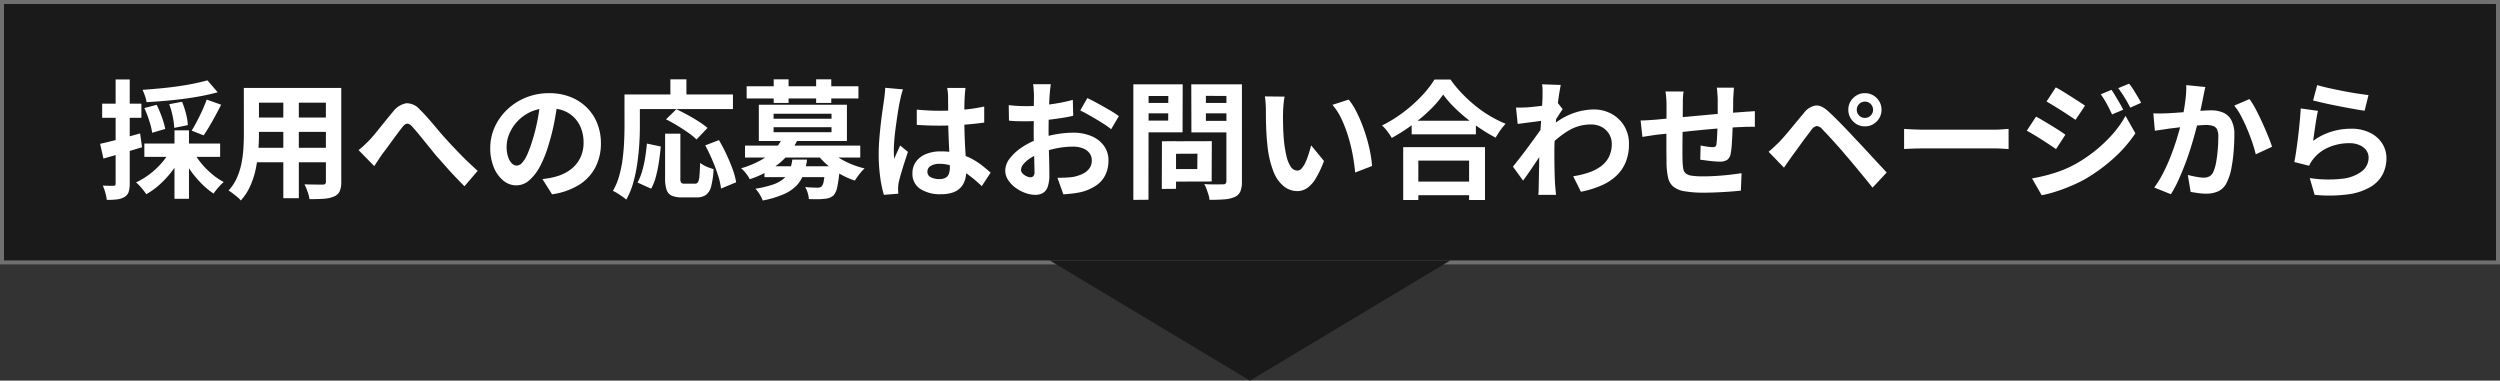
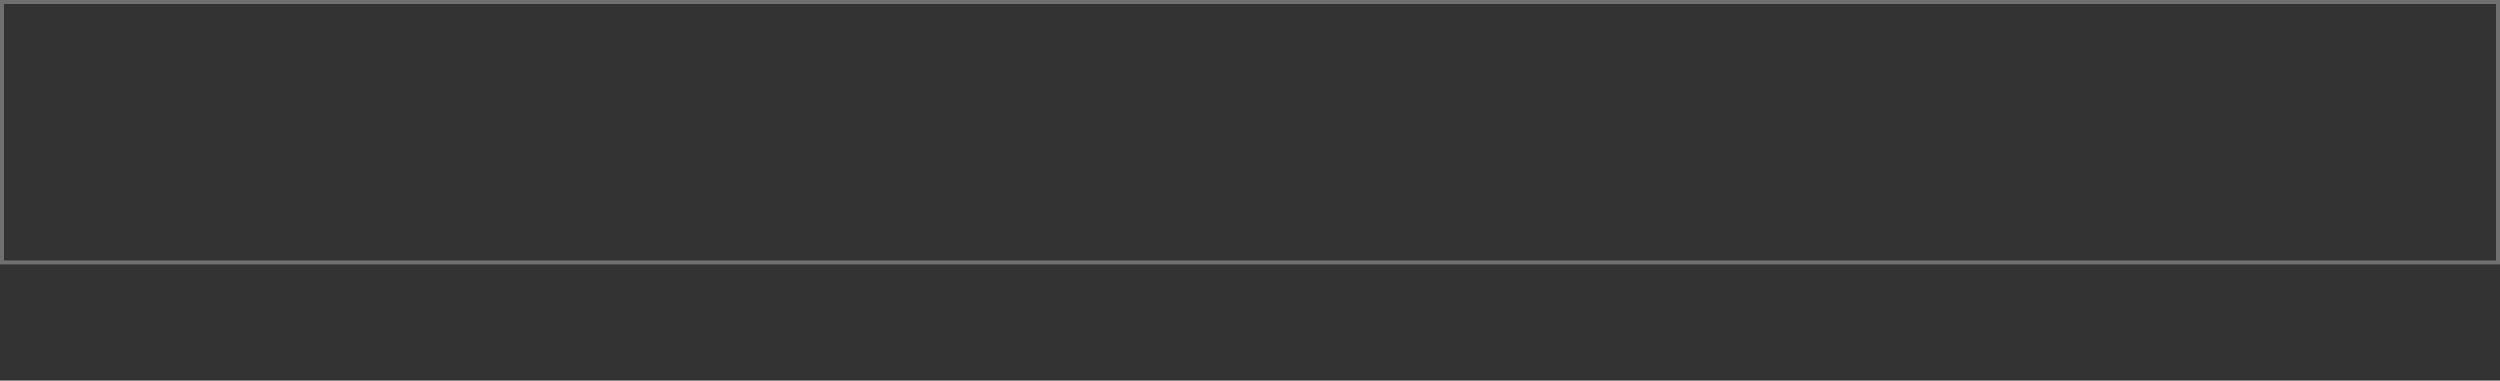
<svg xmlns="http://www.w3.org/2000/svg" width="624" height="95" viewBox="0 0 624 95">
  <rect x="0" y="0" width="624" height="95" fill="#333333" stroke="none" />
  <g id="グループ_37413" data-name="グループ 37413" transform="translate(12597 5622.761)">
    <g id="パス_57121" data-name="パス 57121" transform="translate(-12597 -5622.761)" fill="#1a1a1a">
-       <path d="M 623.5 65.5 L 0.5 65.5 L 0.5 0.5 L 623.5 0.5 L 623.5 65.5 Z" stroke="none" />
      <path d="M 1 1 L 1 65 L 623 65 L 623 1 L 1 1 M 0 0 L 624 0 L 624 66 L 0 66 L 0 0 Z" stroke="none" fill="#707070" />
    </g>
-     <path id="パス_57122" data-name="パス 57122" d="M-260.224-26.944l2.56,2.976q-1.856.512-4.032.928t-4.512.72q-2.336.3-4.672.5t-4.544.32a6.931,6.931,0,0,0-.384-1.552,16,16,0,0,0-.608-1.52q2.176-.16,4.4-.368t4.368-.512q2.144-.3,4.048-.688T-260.224-26.944Zm-15.744,6.912,3.072-.8a28.306,28.306,0,0,1,1.312,3.1,19.18,19.18,0,0,1,.832,2.912l-3.264.96a17.443,17.443,0,0,0-.72-2.96A29.368,29.368,0,0,0-275.968-20.032Zm6.208-.96,3.2-.608a21.619,21.619,0,0,1,.992,3.008,13.1,13.1,0,0,1,.448,2.816l-3.392.7a17.024,17.024,0,0,0-.368-2.816A19.948,19.948,0,0,0-269.76-20.992Zm9.344-1.152,3.616,1.28q-.7,1.376-1.456,2.768t-1.5,2.656q-.752,1.264-1.424,2.224L-264.16-14.4q.64-1.024,1.344-2.368t1.344-2.752Q-260.832-20.928-260.416-22.144Zm-15.552,10.976h18.912V-7.84h-18.912Zm7.52-3.3h3.616V2.624h-3.616ZM-269.6-9.248l2.976,1.024A22.778,22.778,0,0,1-268.976-4.4a24.814,24.814,0,0,1-3.056,3.36,18.221,18.221,0,0,1-3.456,2.512,12.264,12.264,0,0,0-.736-1.008q-.448-.56-.928-1.088a7.078,7.078,0,0,0-.9-.848A18.458,18.458,0,0,0-274.7-3.488a19.789,19.789,0,0,0,2.944-2.72A16.477,16.477,0,0,0-269.6-9.248Zm5.888.128a18.541,18.541,0,0,0,1.984,2.912,20.03,20.03,0,0,0,2.64,2.656,16.5,16.5,0,0,0,2.928,1.984,10.281,10.281,0,0,0-.88.848q-.5.528-.928,1.056a10.721,10.721,0,0,0-.72.976,18.6,18.6,0,0,1-3.04-2.512,26.376,26.376,0,0,1-2.736-3.264,25.034,25.034,0,0,1-2.16-3.632Zm-23.3-1.984q1.92-.416,4.592-1.12t5.392-1.472l.48,3.456q-2.464.736-4.976,1.472t-4.656,1.344Zm.512-10.016h9.792v3.52H-286.5Zm3.36-6.048h3.52V-1.184a6.569,6.569,0,0,1-.272,2.1A2.287,2.287,0,0,1-280.9,2.144a4.527,4.527,0,0,1-1.776.608,16.358,16.358,0,0,1-2.672.128,10.245,10.245,0,0,0-.352-1.744,12.146,12.146,0,0,0-.64-1.808q.9.032,1.648.048a9.333,9.333,0,0,0,1.04-.016.56.56,0,0,0,.4-.112.618.618,0,0,0,.112-.432Zm34.208,2.112h19.616v3.68h-19.616Zm0,7.392h19.68v3.584h-19.68Zm-.064,7.552h19.872V-6.5h-19.872Zm-2.144-14.944h3.776v11.52q0,1.888-.16,4.128a34.5,34.5,0,0,1-.624,4.5,20.892,20.892,0,0,1-1.376,4.3A13.39,13.39,0,0,1-251.9,3.04a5.448,5.448,0,0,0-.864-.864q-.576-.48-1.168-.928t-1.008-.7a11.71,11.71,0,0,0,2.08-3.184,17.155,17.155,0,0,0,1.136-3.616,28.084,28.084,0,0,0,.48-3.744q.112-1.872.112-3.568Zm20.48,0h3.84V-1.664A5.933,5.933,0,0,1-227.2.72a2.607,2.607,0,0,1-1.376,1.3,7.348,7.348,0,0,1-2.464.576q-1.5.128-3.712.1a9.182,9.182,0,0,0-.48-1.856A14.258,14.258,0,0,0-236-.992q.928.032,1.856.048t1.648.016h1.04a.934.934,0,0,0,.624-.16.811.811,0,0,0,.176-.608Zm-10.624,1.472h3.872V2.464h-3.872ZM-222.5-9.536q.736-.576,1.36-1.168t1.36-1.328q.544-.576,1.248-1.424t1.5-1.84q.8-.992,1.616-2t1.552-1.872a5.3,5.3,0,0,1,3.3-2.064,4.387,4.387,0,0,1,3.36,1.584q1.088,1.056,2.256,2.4t2.288,2.688q1.12,1.344,2.08,2.368.768.864,1.648,1.792t1.872,1.952q.992,1.024,2.08,2.048t2.208,2.048l-3.3,3.84q-1.12-1.12-2.368-2.432t-2.448-2.688q-1.2-1.376-2.256-2.528-.96-1.184-2.032-2.512t-2.064-2.544q-.992-1.216-1.76-2.048a2.628,2.628,0,0,0-.976-.8A.952.952,0,0,0-210.8-16a2.917,2.917,0,0,0-.848.832q-.48.608-1.1,1.44t-1.312,1.776l-1.328,1.824q-.64.88-1.184,1.552-.544.8-1.072,1.6t-.944,1.44Zm49.728-12.384q-.32,2.432-.832,5.184a50.43,50.43,0,0,1-1.376,5.568A28.6,28.6,0,0,1-177.152-5.6,12.206,12.206,0,0,1-179.888-2a4.913,4.913,0,0,1-3.248,1.264,5.064,5.064,0,0,1-3.248-1.2,8.2,8.2,0,0,1-2.368-3.312,12.383,12.383,0,0,1-.88-4.8,12.534,12.534,0,0,1,1.12-5.248,13.962,13.962,0,0,1,3.12-4.368,14.792,14.792,0,0,1,4.672-2.992,15.169,15.169,0,0,1,5.776-1.088,14.24,14.24,0,0,1,5.36.96,12.064,12.064,0,0,1,4.08,2.656,11.528,11.528,0,0,1,2.592,3.968,13.225,13.225,0,0,1,.9,4.9,12.885,12.885,0,0,1-1.376,6.016,11.374,11.374,0,0,1-4.08,4.384A17.5,17.5,0,0,1-174.208,1.5l-2.4-3.808q.928-.1,1.632-.224t1.344-.288a12.177,12.177,0,0,0,2.864-1.1,8.938,8.938,0,0,0,2.32-1.792A7.84,7.84,0,0,0-166.9-8.224a8.67,8.67,0,0,0,.56-3.168,9.956,9.956,0,0,0-.576-3.456,7.781,7.781,0,0,0-1.7-2.736,7.473,7.473,0,0,0-2.72-1.792,10.079,10.079,0,0,0-3.68-.624,10.551,10.551,0,0,0-4.512.912,10.563,10.563,0,0,0-3.3,2.352,10.327,10.327,0,0,0-2.032,3.1,8.294,8.294,0,0,0-.688,3.168,8,8,0,0,0,.384,2.672,4.044,4.044,0,0,0,.944,1.6,1.727,1.727,0,0,0,1.2.528,1.869,1.869,0,0,0,1.328-.688,7.675,7.675,0,0,0,1.3-2.1A28.357,28.357,0,0,0-179.1-12a43.709,43.709,0,0,0,1.248-4.928,50.156,50.156,0,0,0,.736-5.12Zm26.784,8.288h3.808V-2.5a1.882,1.882,0,0,0,.208,1.12,1.171,1.171,0,0,0,.848.224h2.592a.842.842,0,0,0,.736-.368,3.523,3.523,0,0,0,.368-1.488q.112-1.12.176-3.328a7.538,7.538,0,0,0,1.008.64,8.472,8.472,0,0,0,1.232.544q.64.224,1.12.384a21.028,21.028,0,0,1-.592,4.256,3.839,3.839,0,0,1-1.3,2.16,4.037,4.037,0,0,1-2.4.624h-3.552a6.264,6.264,0,0,1-2.608-.432,2.452,2.452,0,0,1-1.28-1.488,8.784,8.784,0,0,1-.368-2.816Zm-4.544,2.464,3.456.736q-.16,1.824-.448,3.776a33.26,33.26,0,0,1-.752,3.7A13.135,13.135,0,0,1-149.472.1l-3.392-1.536a14.766,14.766,0,0,0,1.136-2.816,26.869,26.869,0,0,0,.752-3.36Q-150.688-9.408-150.528-11.168Zm4.768-6.048,2.592-2.528q1.28.608,2.752,1.408t2.816,1.664a20.757,20.757,0,0,1,2.208,1.6l-2.752,2.88a15.865,15.865,0,0,0-2.064-1.68q-1.3-.912-2.752-1.792T-145.76-17.216Zm9.792,6.5,3.424-1.312q.96,1.632,1.856,3.536t1.552,3.712a17.434,17.434,0,0,1,.88,3.28L-132.032.064a17.65,17.65,0,0,0-.752-3.312q-.592-1.872-1.424-3.808T-135.968-10.72Zm-8.7-16.48h4v5.856h-4Zm-9.664,3.776h25.28v3.648h-25.28Zm-1.792,0h3.84v8.064q0,1.952-.144,4.3t-.5,4.832a37.051,37.051,0,0,1-1.008,4.816,18.368,18.368,0,0,1-1.744,4.224,9.7,9.7,0,0,0-.976-.752q-.624-.432-1.264-.832A8.349,8.349,0,0,0-159.008.64a16.548,16.548,0,0,0,1.568-3.776,28.893,28.893,0,0,0,.848-4.192q.272-2.144.368-4.208t.1-3.824ZM-121.184-5.5h16.512v2.72h-16.512Zm-4.864-5.152H-97.28V-7.68h-28.768Zm9.344-1.952,3.744.576a17.44,17.44,0,0,1-4.352,5.648,23.08,23.08,0,0,1-7.552,4.112,6.358,6.358,0,0,0-.56-.944,12.046,12.046,0,0,0-.8-1.024,4.261,4.261,0,0,0-.816-.752,23.39,23.39,0,0,0,4.976-2.048,14.05,14.05,0,0,0,3.376-2.608A10.749,10.749,0,0,0-116.7-12.608Zm11.584,2.944a10.781,10.781,0,0,0,2.32,1.936A20.955,20.955,0,0,0-99.68-6.1,21.146,21.146,0,0,0-96.192-4.96a7.839,7.839,0,0,0-.88.9q-.464.544-.864,1.1t-.688,1.04a19.9,19.9,0,0,1-3.632-1.616,19.933,19.933,0,0,1-3.264-2.3A18.147,18.147,0,0,1-108.1-8.576Zm-.9,4.16h3.616l-.016.48q-.016.48-.048.8A32.42,32.42,0,0,1-103.04-.24a4.53,4.53,0,0,1-.864,1.968,3.41,3.41,0,0,1-1.088.656,4.333,4.333,0,0,1-1.28.24,10.953,10.953,0,0,1-1.632.1q-1.024,0-2.208-.032a6.426,6.426,0,0,0-.288-1.552,5.927,5.927,0,0,0-.64-1.456q.96.1,1.824.128t1.28.032a1.527,1.527,0,0,0,.992-.288,2.688,2.688,0,0,0,.544-1.344,26.623,26.623,0,0,0,.384-3.3Zm-8.224-1.664h3.68a16.652,16.652,0,0,1-.848,3.6A8.353,8.353,0,0,1-113.168-.7a9.989,9.989,0,0,1-3.216,2.176,24.625,24.625,0,0,1-5.248,1.568,7.662,7.662,0,0,0-.768-1.552A7.714,7.714,0,0,0-123.456.1a24.147,24.147,0,0,0,4.528-1.088,7.977,7.977,0,0,0,2.672-1.536,5.352,5.352,0,0,0,1.392-2.048A11.834,11.834,0,0,0-114.24-7.168Zm-11.392-18.3h27.9v3.04h-27.9Zm6.752-1.728h3.712v5.888h-3.712Zm10.592,0h3.776v5.888h-3.776Zm-10.624,11.936v1.248h14.464v-1.248Zm0-3.36v1.248h14.464v-1.248Zm-3.68-2.24h21.984v9.056h-21.984Zm39.424,1.216q1.376.128,2.768.208t2.832.08q2.944,0,5.856-.256a42.092,42.092,0,0,0,5.376-.8v4q-2.5.352-5.408.56t-5.824.208q-1.408,0-2.8-.048t-2.8-.144Zm12.16-5.408q-.064.448-.112.992t-.08,1.088q-.032.512-.064,1.376t-.032,1.936v2.256q0,2.176.064,4.08t.16,3.52q.1,1.616.176,2.96t.08,2.5a7.564,7.564,0,0,1-.336,2.3A4.9,4.9,0,0,1-72.224-.192,4.767,4.767,0,0,1-74.16,1.04a8.694,8.694,0,0,1-2.928.432A9.016,9.016,0,0,1-82.336.128a4.437,4.437,0,0,1-1.92-3.872,4.862,4.862,0,0,1,.864-2.864,5.637,5.637,0,0,1,2.464-1.92,9.509,9.509,0,0,1,3.776-.688,16.489,16.489,0,0,1,4.128.48,15.978,15.978,0,0,1,3.392,1.28A17.448,17.448,0,0,1-66.9-5.712q1.2.944,2.16,1.808l-2.208,3.36A35.034,35.034,0,0,0-70.5-3.52a15.712,15.712,0,0,0-3.44-1.92,9.6,9.6,0,0,0-3.536-.672,4.194,4.194,0,0,0-2.192.512,1.6,1.6,0,0,0-.848,1.44,1.484,1.484,0,0,0,.864,1.408,4.546,4.546,0,0,0,2.112.448,3.112,3.112,0,0,0,1.568-.336,1.84,1.84,0,0,0,.816-.992,4.627,4.627,0,0,0,.24-1.584q0-.832-.064-2.176T-75.12-10.4q-.08-1.664-.144-3.472t-.064-3.536q0-1.824-.016-3.312t-.016-2.224q0-.352-.064-.992t-.16-1.12Zm-15.616.352q-.1.32-.272.9t-.288,1.12q-.112.544-.176.832-.16.672-.352,1.808t-.4,2.56q-.208,1.424-.4,2.912T-88.8-11.76q-.1,1.328-.1,2.288,0,.48.016,1.04a6.213,6.213,0,0,0,.112,1.04q.224-.576.464-1.12t.5-1.088q.256-.544.48-1.088l1.952,1.6q-.448,1.312-.912,2.752t-.832,2.72q-.368,1.28-.56,2.144-.064.32-.112.768a7.171,7.171,0,0,0-.048.736q0,.256.016.624t.048.688l-3.616.288a30.7,30.7,0,0,1-.9-4.336,41.258,41.258,0,0,1-.384-5.9q0-1.792.16-3.76t.368-3.792q.208-1.824.432-3.344t.352-2.448q.1-.672.192-1.52t.128-1.616Zm36.9-1.28q-.032.256-.1.784t-.112,1.056q-.048.528-.08.944-.064.928-.112,2.032t-.08,2.272q-.032,1.168-.048,2.352t-.016,2.3q0,1.312.032,2.9t.08,3.136q.048,1.552.064,2.832t.016,1.984A8.625,8.625,0,0,1-50.512-.32,2.813,2.813,0,0,1-51.744,1.2a3.846,3.846,0,0,1-1.856.432,7.408,7.408,0,0,1-2.464-.464,9.463,9.463,0,0,1-2.448-1.3,7.421,7.421,0,0,1-1.856-1.936,4.282,4.282,0,0,1-.72-2.384A5,5,0,0,1-59.92-7.5a12.672,12.672,0,0,1,3.1-2.8,18.3,18.3,0,0,1,4.176-2.048,23.221,23.221,0,0,1,4.416-1.168,25.858,25.858,0,0,1,4.1-.368,11.6,11.6,0,0,1,4.448.816,7.4,7.4,0,0,1,3.168,2.384,6.086,6.086,0,0,1,1.184,3.776,8.263,8.263,0,0,1-.7,3.424,6.793,6.793,0,0,1-2.256,2.7A11.763,11.763,0,0,1-42.4.992q-1.088.224-2.16.336t-2.032.176l-1.472-4.128q1.088,0,2.1-.048a17.7,17.7,0,0,0,1.84-.176,9.638,9.638,0,0,0,2.368-.768A4.374,4.374,0,0,0-40.1-4.96a3.271,3.271,0,0,0,.608-1.984A2.95,2.95,0,0,0-40.08-8.8a3.762,3.762,0,0,0-1.648-1.184,6.7,6.7,0,0,0-2.464-.416,20.611,20.611,0,0,0-4.08.416,23.811,23.811,0,0,0-3.952,1.152,13.977,13.977,0,0,0-2.528,1.264,7.667,7.667,0,0,0-1.76,1.488,2.344,2.344,0,0,0-.64,1.472,1.216,1.216,0,0,0,.24.72,2.372,2.372,0,0,0,.624.592,3.63,3.63,0,0,0,.784.4,2.088,2.088,0,0,0,.688.144,1.029,1.029,0,0,0,.736-.272A1.483,1.483,0,0,0-53.792-4.1q0-.864-.048-2.48t-.1-3.6q-.048-1.984-.048-3.936,0-1.344.016-2.72t.016-2.624q0-1.248.016-2.208t.016-1.5q0-.352-.032-.9t-.08-1.1a5.744,5.744,0,0,0-.112-.816Zm9.12,3.456q1.216.576,2.736,1.408t2.912,1.648a21.925,21.925,0,0,1,2.224,1.456l-1.92,3.264A16.846,16.846,0,0,0-36.24-15.9q-.976-.64-2.112-1.312t-2.192-1.264q-1.056-.592-1.824-.944Zm-19.616,1.76q1.408.16,2.48.208t1.936.048q1.248,0,2.752-.112t3.072-.32q1.568-.208,3.056-.5t2.7-.64l.1,3.968q-1.344.32-2.912.56t-3.152.432q-1.584.192-3.008.288t-2.48.1q-1.6,0-2.624-.032T-60.16-16.9Zm39.84,9.024,10.848-.032L-9.568-1.7l-10.784.032L-20.384-4.8h7.232l.032-3.84-7.232.032Zm-1.6,0,3.52-.032V.128L-22.016.16Zm-5.28-9.568h8.032l.032,2.592h-8.032Zm14.848,0h8.1l.032,2.592h-8.1Zm6.528-4.64h3.872V-1.728A6.512,6.512,0,0,1-2.4.768,2.7,2.7,0,0,1-3.776,2.144a7.524,7.524,0,0,1-2.56.608q-1.536.128-3.776.128a5.222,5.222,0,0,0-.256-1.28q-.224-.7-.48-1.424a6.327,6.327,0,0,0-.576-1.232q.96.064,1.92.08t1.712,0Q-7.04-.992-6.72-.992A.873.873,0,0,0-6.1-1.168a.923.923,0,0,0,.208-.592Zm-21.056,0H-16.8l-.032,11.968H-26.944V-16.9h6.528l.032-6.144h-6.56Zm23.136,0L-3.84-23.04l-7.168-.032v6.24h7.2l-.032,2.88H-14.624l-.032-12Zm-25.312,0h3.808l-.032,28.8-3.776.032ZM8.64-22.88a12.146,12.146,0,0,0-.208,1.312q-.08.736-.128,1.44t-.048,1.152Q8.224-17.92,8.24-16.8T8.3-14.512q.048,1.168.144,2.32a30.771,30.771,0,0,0,.64,4.064,8.188,8.188,0,0,0,1.088,2.736,2,2,0,0,0,1.7.976,1.465,1.465,0,0,0,1.072-.608,6.289,6.289,0,0,0,.96-1.584,18.805,18.805,0,0,0,.768-2.064q.336-1.088.592-2.048l3.2,3.9a25.281,25.281,0,0,1-2.1,4.432,7.518,7.518,0,0,1-2.16,2.368A4.411,4.411,0,0,1,11.776.7,5.415,5.415,0,0,1,8.5-.448a8.753,8.753,0,0,1-2.64-3.728A24.611,24.611,0,0,1,4.32-11.04q-.16-1.472-.24-3.1t-.1-3.1q-.016-1.472-.016-2.432,0-.672-.064-1.6a16.353,16.353,0,0,0-.192-1.664Zm16,.736a15.9,15.9,0,0,1,1.728,2.656,32.581,32.581,0,0,1,1.536,3.36q.7,1.792,1.248,3.664t.88,3.648a27.091,27.091,0,0,1,.432,3.248L26.24-3.936q-.16-1.952-.576-4.256a41.844,41.844,0,0,0-1.12-4.64,32.366,32.366,0,0,0-1.68-4.416,15.3,15.3,0,0,0-2.288-3.584Zm15.712,5.28H56.384v3.392H40.352Zm-.416,15.2H56.48V1.728H39.936Zm-1.7-8.608H58.656V2.912H54.688V-6.912H42.016V2.912H38.24Zm9.984-13.12a26.828,26.828,0,0,1-3.312,3.84,41.165,41.165,0,0,1-4.448,3.744,46.252,46.252,0,0,1-5.072,3.232q-.256-.448-.656-1.024t-.864-1.136a7.769,7.769,0,0,0-.912-.944,33.4,33.4,0,0,0,5.328-3.3,36.027,36.027,0,0,0,4.56-4.064,25.1,25.1,0,0,0,3.2-4.1h4a29.385,29.385,0,0,0,2.88,3.488,37.061,37.061,0,0,0,3.376,3.1,29.333,29.333,0,0,0,3.7,2.56A30.017,30.017,0,0,0,63.808-16.1a14.072,14.072,0,0,0-1.344,1.648q-.64.912-1.152,1.808a38.711,38.711,0,0,1-3.744-2.224q-1.888-1.264-3.632-2.688a40.933,40.933,0,0,1-3.216-2.912A23.888,23.888,0,0,1,48.224-23.392ZM80.672-3.008a21.91,21.91,0,0,0,3.872-.928A11.287,11.287,0,0,0,87.6-5.5a6.612,6.612,0,0,0,2-2.352,7.183,7.183,0,0,0,.7-3.28,4.706,4.706,0,0,0-.352-1.792,4.675,4.675,0,0,0-1.04-1.552,4.843,4.843,0,0,0-1.648-1.072,5.819,5.819,0,0,0-2.176-.384,10.766,10.766,0,0,0-5.664,1.584,23.337,23.337,0,0,0-4.96,4.08v-4.544a17.655,17.655,0,0,1,5.808-3.776A15.8,15.8,0,0,1,85.76-19.68a9.188,9.188,0,0,1,4.464,1.088,8.3,8.3,0,0,1,3.184,3.04,8.527,8.527,0,0,1,1.184,4.512,11.889,11.889,0,0,1-.768,4.384,9.719,9.719,0,0,1-2.272,3.424,12.791,12.791,0,0,1-3.744,2.48A24.857,24.857,0,0,1,82.592.864ZM73.408-16.9q-.512.032-1.312.144t-1.712.224q-.912.112-1.84.24t-1.728.224l-.416-4.1q.7.032,1.328.016t1.456-.048q.768-.064,1.84-.176T73.2-20.64q1.1-.16,2.064-.352a11.522,11.522,0,0,0,1.5-.384l1.28,1.632q-.288.384-.656.96t-.752,1.168q-.384.592-.672,1.04L74.08-10.56q-.512.736-1.264,1.856T71.232-6.336Q70.4-5.088,69.6-3.936T68.16-1.92L65.632-5.408,67.04-7.184q.8-1.008,1.648-2.144t1.68-2.272q.832-1.136,1.552-2.144t1.2-1.744l.064-.832Zm-.384-6.176V-24.5a8.485,8.485,0,0,0-.128-1.456l4.672.16q-.16.736-.384,2.128t-.432,3.184q-.208,1.792-.384,3.76T76.08-12.8q-.112,1.952-.112,3.648,0,1.312.016,2.656t.048,2.752q.032,1.408.128,2.912.032.416.1,1.168t.128,1.3H71.968q.064-.544.08-1.264t.016-1.1q.032-1.568.064-2.912T72.176-6.5q.016-1.5.08-3.488.032-.736.1-1.872t.144-2.5q.08-1.36.176-2.768t.176-2.64q.08-1.232.128-2.112T73.024-23.072ZM120.8-25.12q-.032.256-.064.752t-.064,1.04q-.032.544-.064.992,0,1.056-.016,2.048t-.032,1.872q-.016.88-.048,1.712-.032,1.408-.1,2.944t-.16,2.848A19.14,19.14,0,0,1,120-8.768a2.551,2.551,0,0,1-.9,1.68,3.385,3.385,0,0,1-1.888.432q-.544,0-1.488-.08t-1.856-.208q-.912-.128-1.488-.192l.1-3.552q.736.16,1.616.288a10.08,10.08,0,0,0,1.328.128,1.428,1.428,0,0,0,.72-.144.7.7,0,0,0,.272-.592,15.175,15.175,0,0,0,.144-1.536q.048-.928.1-2.032t.08-2.16v-5.44q0-.416-.048-.976t-.08-1.1a6.586,6.586,0,0,0-.1-.864Zm-12.576.96a13.445,13.445,0,0,0-.16,1.552q-.032.752-.032,1.776,0,.864-.016,2.3t-.032,3.12l-.032,3.36q-.016,1.68-.016,3.056t.032,2.176a12.415,12.415,0,0,0,.176,1.936,1.98,1.98,0,0,0,.624,1.168,3.021,3.021,0,0,0,1.52.576,19.585,19.585,0,0,0,2.832.16q1.568,0,3.328-.112t3.392-.3q1.632-.192,2.848-.384l-.16,4.352Q121.472.7,119.9.816t-3.264.192q-1.7.08-3.232.08a27.765,27.765,0,0,1-4.96-.352,5.944,5.944,0,0,1-2.816-1.184,4.056,4.056,0,0,1-1.28-2.24,18.656,18.656,0,0,1-.384-3.488q0-.7-.016-1.888t-.016-2.64V-13.7q0-1.536.016-2.928t.016-2.448v-1.536q0-.992-.064-1.856t-.192-1.7ZM97.5-16.928q.7,0,1.76-.064t2.272-.16q.96-.1,2.848-.272l4.288-.4q2.4-.224,5.008-.464t5.008-.432q2.4-.192,4.256-.32.672-.064,1.52-.112t1.552-.112v3.936a7.548,7.548,0,0,0-.832-.032q-.576,0-1.2.016t-1.04.048q-1.248.032-3.04.144t-3.84.288q-2.048.176-4.176.384t-4.08.432q-1.952.224-3.52.384l-2.5.256q-.512.064-1.248.176l-1.456.224-1.136.176Zm53.952-2.656a1.941,1.941,0,0,0,.592,1.424,1.941,1.941,0,0,0,1.424.592,1.979,1.979,0,0,0,1.456-.592,1.941,1.941,0,0,0,.592-1.424,1.979,1.979,0,0,0-.592-1.456,1.979,1.979,0,0,0-1.456-.592,1.941,1.941,0,0,0-1.424.592A1.979,1.979,0,0,0,151.456-19.584Zm-2.112,0a4.007,4.007,0,0,1,.56-2.112,4.32,4.32,0,0,1,1.488-1.488,3.947,3.947,0,0,1,2.08-.56,4.007,4.007,0,0,1,2.112.56,4.32,4.32,0,0,1,1.488,1.488,4.007,4.007,0,0,1,.56,2.112,3.972,3.972,0,0,1-.56,2.064,4.276,4.276,0,0,1-1.488,1.5,4.007,4.007,0,0,1-2.112.56,3.947,3.947,0,0,1-2.08-.56,4.276,4.276,0,0,1-1.488-1.5A3.972,3.972,0,0,1,149.344-19.584ZM129.44-9.12q.736-.608,1.312-1.152t1.344-1.28q.544-.576,1.248-1.376t1.52-1.792q.816-.992,1.68-2.032t1.7-2.032a4.622,4.622,0,0,1,2.912-1.872q1.5-.176,3.36,1.616,1.088.992,2.224,2.144t2.24,2.3q1.1,1.152,2.064,2.208,1.088,1.12,2.448,2.592t2.784,3.008l2.64,2.848L155.392-.16Q154.336-1.5,153.12-2.976L150.752-5.84Q149.6-7.232,148.64-8.32q-.672-.832-1.52-1.776l-1.68-1.872q-.832-.928-1.536-1.664t-1.12-1.184a1.954,1.954,0,0,0-1.36-.72,2.1,2.1,0,0,0-1.264.912q-.448.608-1.088,1.44t-1.312,1.76l-1.3,1.792q-.624.864-1.1,1.5-.544.768-1.088,1.552t-.992,1.424Zm33.824-5.7,1.472.08q.9.048,1.872.08t1.808.032H185.6q1.12,0,2.112-.08t1.632-.112v5.024l-1.632-.1q-1.088-.064-2.112-.064H168.416q-1.376,0-2.816.048t-2.336.112Zm51.776-9.76q.448.672.976,1.552t1.04,1.76q.512.88.9,1.648l-2.784,1.184q-.48-1.024-.9-1.84t-.88-1.6q-.464-.784-1.04-1.584Zm4.384-1.536a13.282,13.282,0,0,1,1.056,1.472q.544.864,1.056,1.728t.9,1.568l-2.72,1.216q-.512-.992-.976-1.792t-.944-1.536q-.48-.736-1.088-1.536Zm-18.3.928q.8.416,1.792,1.024t2.016,1.264l1.952,1.248q.928.592,1.536,1.04l-2.368,3.52-1.584-1.056q-.912-.608-1.92-1.248t-1.984-1.232q-.976-.592-1.744-1.04ZM195.2-2.464q1.792-.32,3.648-.8a35.87,35.87,0,0,0,3.68-1.168A26.735,26.735,0,0,0,206.08-6.08a35.97,35.97,0,0,0,5.072-3.456,35.052,35.052,0,0,0,4.24-4.08,24.6,24.6,0,0,0,3.136-4.464l2.464,4.352A33.291,33.291,0,0,1,215.5-7.44a42.28,42.28,0,0,1-7.216,5.232A37.529,37.529,0,0,1,204.7-.5Q202.752.32,200.88.9a29.043,29.043,0,0,1-3.28.832Zm.992-15.424q.8.416,1.824,1.024t2.048,1.232q1.024.624,1.936,1.216t1.52,1.04l-2.336,3.584q-.7-.48-1.616-1.088t-1.92-1.248q-1.008-.64-1.984-1.232t-1.776-1.008Zm42.272-7.392q-.16.608-.3,1.328t-.272,1.328q-.128.7-.32,1.584t-.368,1.76q-.176.88-.368,1.712-.32,1.376-.8,3.2t-1.12,3.92q-.64,2.1-1.44,4.208t-1.7,4.112a27.639,27.639,0,0,1-1.92,3.6L225.7-.192a24.968,24.968,0,0,0,2.1-3.376q.976-1.872,1.776-3.856t1.424-3.9q.624-1.92,1.072-3.584t.7-2.848q.448-2.176.7-4.192a26.527,26.527,0,0,0,.224-3.808Zm11.008,3.008a19.313,19.313,0,0,1,1.584,2.576q.816,1.552,1.6,3.28t1.44,3.328q.656,1.6,1.008,2.72L251.04-8.48q-.32-1.344-.88-2.992t-1.28-3.36q-.72-1.712-1.536-3.248a14.581,14.581,0,0,0-1.68-2.56Zm-24,3.552q.864.064,1.7.048t1.728-.048q.768-.032,1.9-.112t2.4-.176q1.264-.1,2.544-.208t2.368-.176q1.088-.064,1.792-.064a7.486,7.486,0,0,1,2.992.56,4.255,4.255,0,0,1,2.048,1.9,7.492,7.492,0,0,1,.752,3.648q0,1.888-.176,4.1a39.239,39.239,0,0,1-.56,4.224A13.2,13.2,0,0,1,243.872-1.6a4.519,4.519,0,0,1-2.1,2.3,7.2,7.2,0,0,1-3.152.64,14.377,14.377,0,0,1-1.968-.144q-1.04-.144-1.872-.3l-.7-4.224q.64.16,1.392.32t1.44.256a8.393,8.393,0,0,0,1.1.1,3.109,3.109,0,0,0,1.408-.3,2.275,2.275,0,0,0,.992-1.072,9.619,9.619,0,0,0,.72-2.4q.272-1.472.416-3.184t.144-3.28a3.9,3.9,0,0,0-.352-1.888,1.739,1.739,0,0,0-1.04-.816,6,6,0,0,0-1.712-.208q-.7,0-1.968.112t-2.672.256q-1.408.144-2.64.3t-1.9.224q-.672.128-1.744.272t-1.808.272Zm40.9-7.04q1.152.352,2.88.736t3.616.752q1.888.368,3.568.624t2.736.384l-.96,3.9q-.96-.128-2.32-.368t-2.88-.528q-1.52-.288-2.992-.592t-2.688-.592q-1.216-.288-1.984-.48Zm.192,6.432q-.16.64-.336,1.648t-.336,2.1q-.16,1.088-.3,2.08t-.24,1.664a15.7,15.7,0,0,1,4.56-2.3,16.451,16.451,0,0,1,4.88-.736,10.36,10.36,0,0,1,4.8,1.024,7.534,7.534,0,0,1,3.024,2.688,6.7,6.7,0,0,1,1.04,3.616,8.889,8.889,0,0,1-.928,4.032,7.967,7.967,0,0,1-3.04,3.168A14.921,14.921,0,0,1,274.144,1.5a35.827,35.827,0,0,1-8.416.128L264.512-2.56a30.247,30.247,0,0,0,8.064.176A9.847,9.847,0,0,0,277.52-4.24a4.27,4.27,0,0,0,1.68-3.408,3.05,3.05,0,0,0-.608-1.872,4.024,4.024,0,0,0-1.7-1.28,6.226,6.226,0,0,0-2.464-.464,13.018,13.018,0,0,0-5.04.976,9.731,9.731,0,0,0-3.856,2.8,9.823,9.823,0,0,0-.688.944,8.283,8.283,0,0,0-.5.912l-3.68-.928q.192-.928.384-2.192t.384-2.72q.192-1.456.352-2.928t.288-2.912q.128-1.44.192-2.624Z" transform="translate(-12285 -5575.761)" fill="#fff" />
-     <path id="パス_57123" data-name="パス 57123" d="M50,0l50,30H0Z" transform="translate(-12235 -5527.761) rotate(180)" fill="#1a1a1a" />
+     <path id="パス_57123" data-name="パス 57123" d="M50,0l50,30Z" transform="translate(-12235 -5527.761) rotate(180)" fill="#1a1a1a" />
  </g>
</svg>